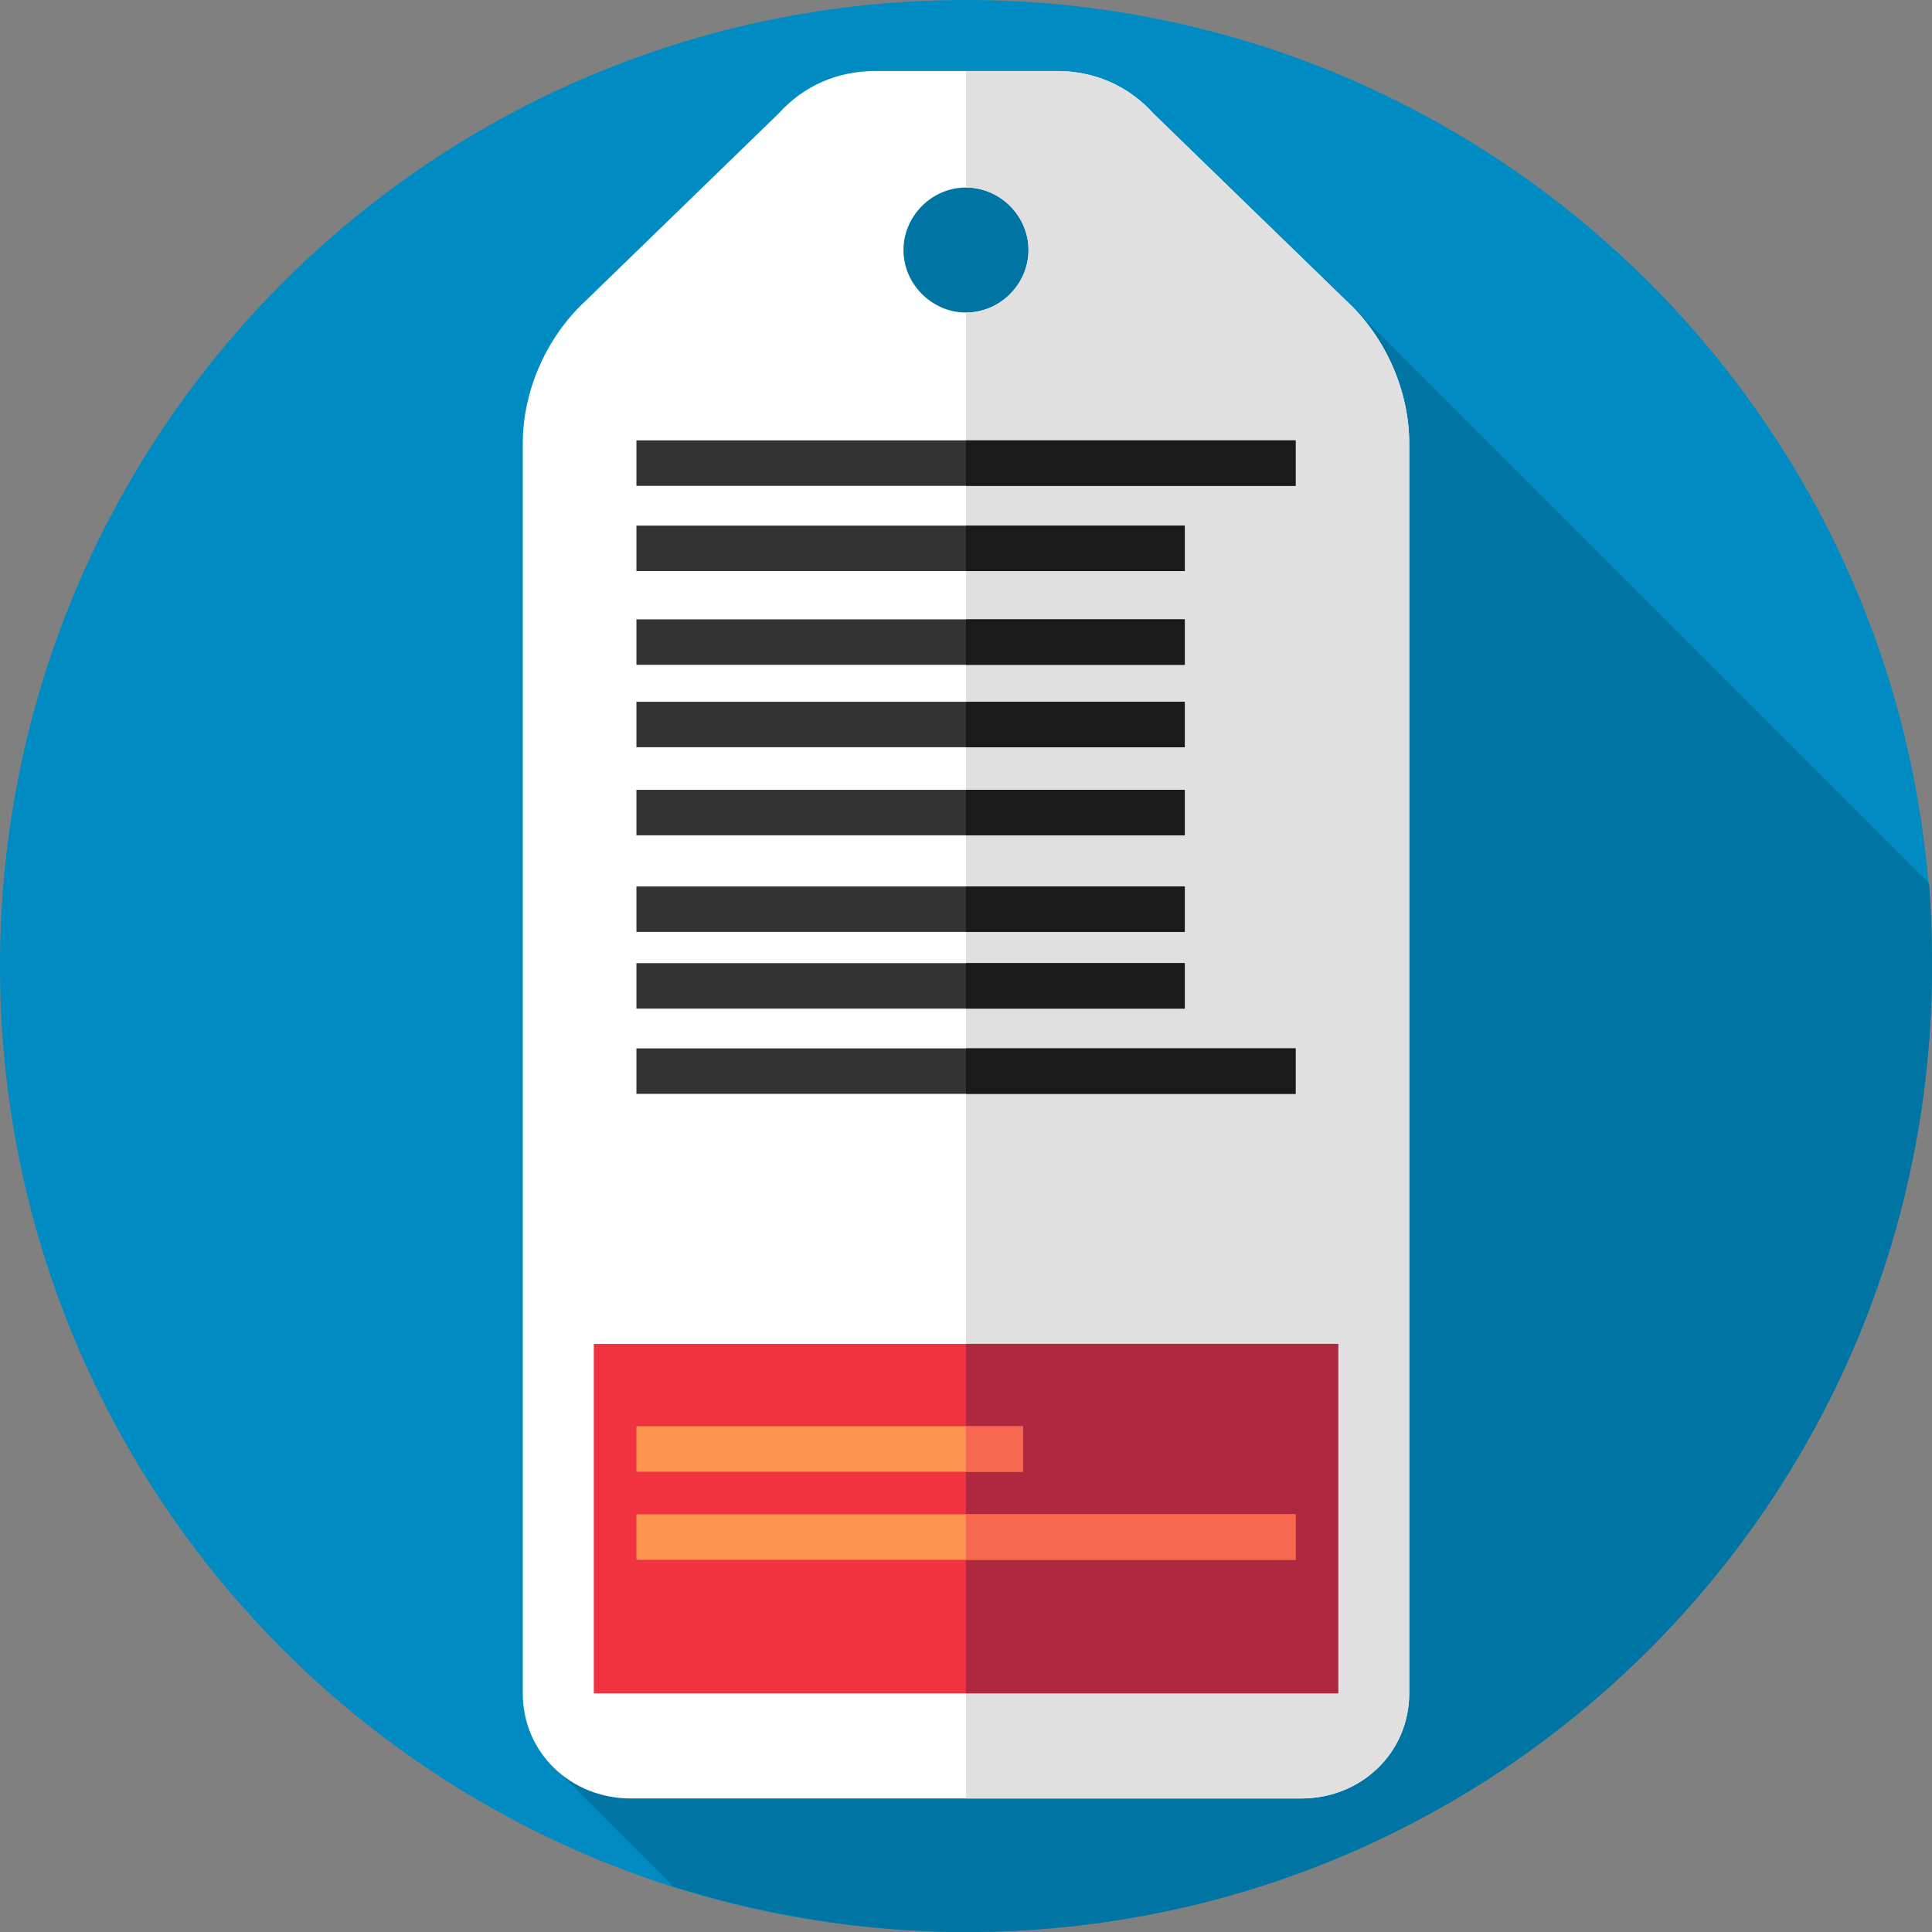
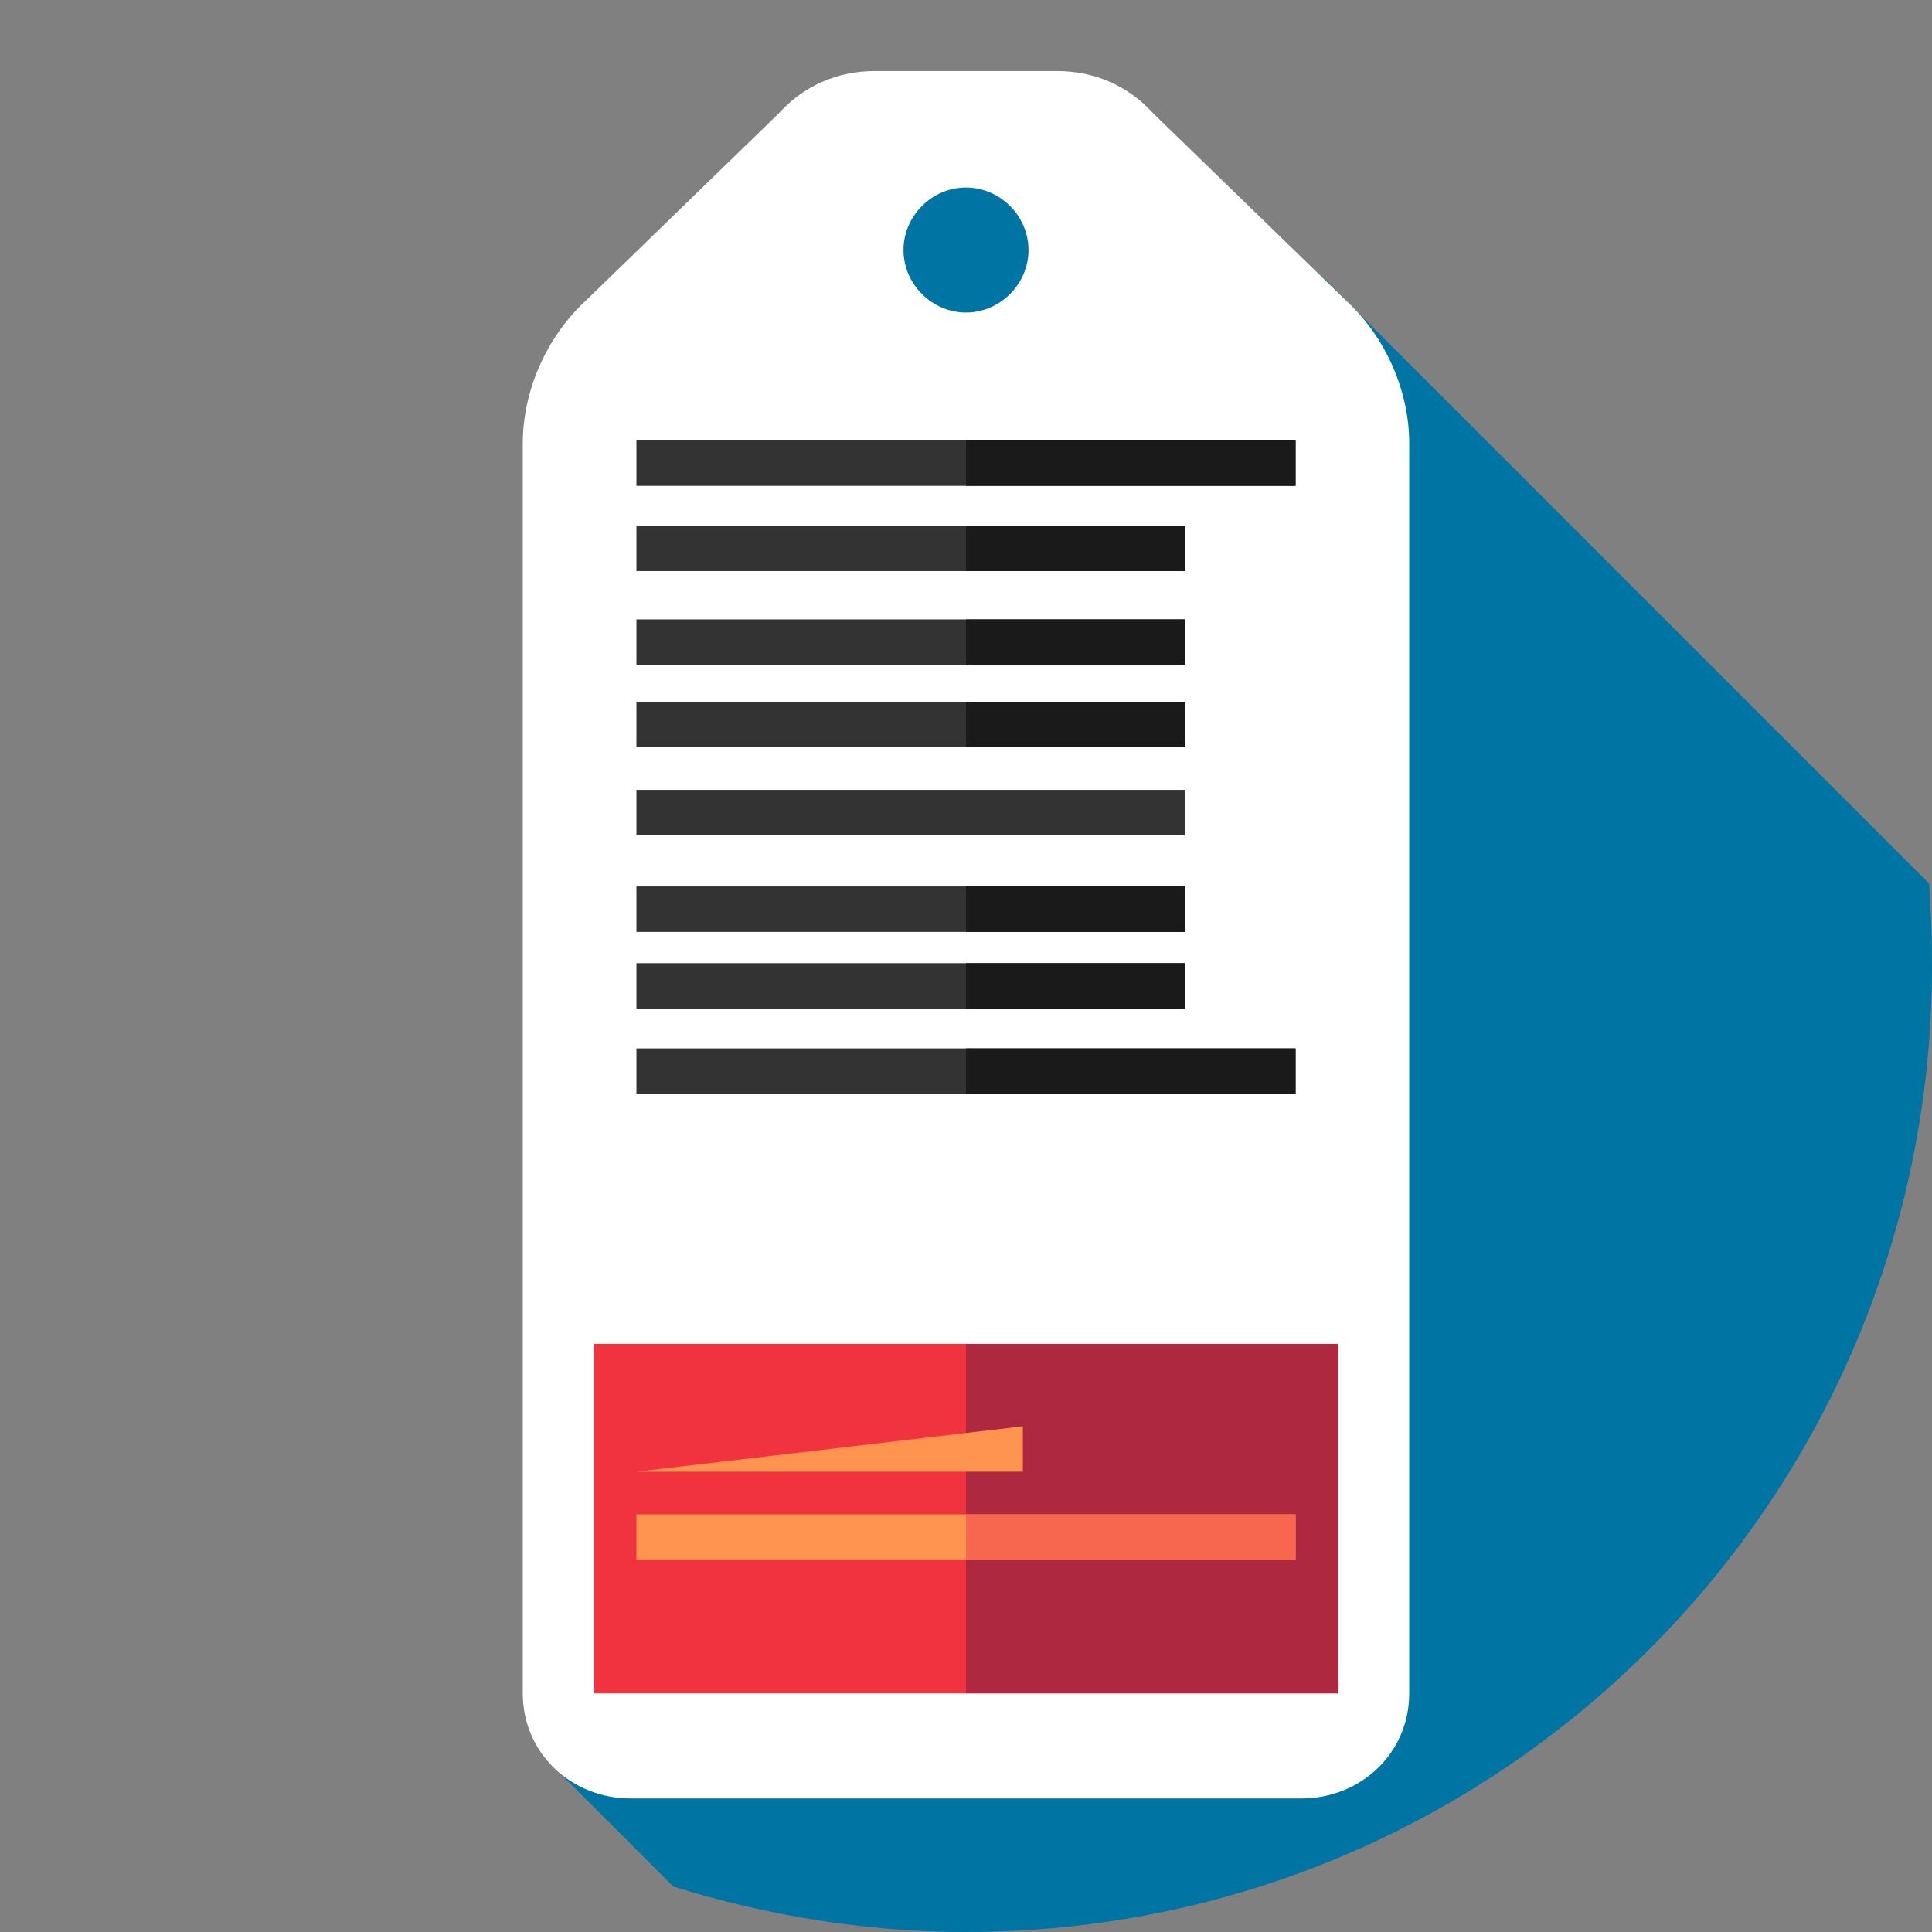
<svg xmlns="http://www.w3.org/2000/svg" version="1.2" viewBox="0 0 68 68" width="68" height="68">
  <rect x="0" y="0" width="68" height="68" fill="#808080" stroke="none" />
  <style>.a{fill:#008cc3}.b{fill:#0074a3}.c{fill:#fff}.d{fill:#e0e0e0}.e{fill:#f1333f}.f{fill:#ae283f}.g{fill:#ff9451}.h{fill:#f7674f}.i{fill:#333}.j{fill:#1a1a1a}</style>
-   <path fill-rule="evenodd" class="a" d="m34 68c-18.8 0-34-15.2-34-34 0-18.8 15.2-34 34-34 18.8 0 34 15.2 34 34 0 18.8-15.2 34-34 34z" />
  <path class="b" d="m68 34q0-1.5-0.1-2.9l-21.3-21.3-16.1-5.1-11.2 57.3 4.4 4.4c3.2 1 6.7 1.6 10.3 1.6 18.8 0 34-15.2 34-34z" />
  <path class="c" d="m47.4 10.6l-6.8-6.6c-0.9-1-2.1-1.5-3.4-1.5h-6.4c-1.3 0-2.5 0.5-3.4 1.5l-6.8 6.6c-1.4 1.3-2.2 3.2-2.2 5v44c0 2.1 1.7 3.7 3.8 3.7h23.6c2.1 0 3.8-1.6 3.8-3.7v-44c0-1.8-0.8-3.7-2.2-5zm-13.4 0.4c-1.2 0-2.2-1-2.2-2.2 0-1.2 1-2.2 2.2-2.2 1.2 0 2.2 1 2.2 2.2 0 1.2-1 2.2-2.2 2.2z" />
-   <path class="d" d="m47.4 10.6l-6.8-6.6c-0.9-1-2.1-1.5-3.4-1.5h-3.2v4.1q0 0 0 0c1.2 0 2.2 1 2.2 2.2 0 1.2-1 2.2-2.2 2.2q0 0 0 0v52.3h11.8c2.1 0 3.8-1.6 3.8-3.7v-44c0-1.8-0.8-3.7-2.2-5z" />
  <path fill-rule="evenodd" class="e" d="m47.1 47.3v12.3h-26.2v-12.3z" />
  <path fill-rule="evenodd" class="f" d="m47.1 47.3v12.3h-13.1v-12.3z" />
-   <path fill-rule="evenodd" class="g" d="m36 50.2v1.6h-13.6v-1.6z" />
-   <path fill-rule="evenodd" class="h" d="m36 50.2v1.6h-2v-1.6z" />
+   <path fill-rule="evenodd" class="g" d="m36 50.2v1.6h-13.6z" />
  <path fill-rule="evenodd" class="i" d="m45.6 15.5v1.6h-23.2v-1.6z" />
  <path fill-rule="evenodd" class="j" d="m45.6 15.5v1.6h-11.6v-1.6z" />
  <path fill-rule="evenodd" class="i" d="m45.6 36.9v1.6h-23.2v-1.6z" />
  <path fill-rule="evenodd" class="j" d="m45.6 36.9v1.6h-11.6v-1.6z" />
  <path fill-rule="evenodd" class="i" d="m41.7 18.5v1.6h-19.3v-1.6z" />
  <path fill-rule="evenodd" class="j" d="m41.7 18.5v1.6h-7.7v-1.6z" />
  <path fill-rule="evenodd" class="i" d="m41.7 21.8v1.6h-19.3v-1.6z" />
  <path fill-rule="evenodd" class="j" d="m41.7 21.8v1.6h-7.7v-1.6z" />
  <path fill-rule="evenodd" class="i" d="m41.7 24.7v1.6h-19.3v-1.6z" />
  <path fill-rule="evenodd" class="j" d="m41.7 24.7v1.6h-7.7v-1.6z" />
  <path fill-rule="evenodd" class="i" d="m41.7 27.8v1.6h-19.3v-1.6z" />
-   <path fill-rule="evenodd" class="j" d="m41.7 27.8v1.6h-7.7v-1.6z" />
  <path fill-rule="evenodd" class="i" d="m41.7 31.2v1.6h-19.3v-1.6z" />
  <path fill-rule="evenodd" class="j" d="m41.7 31.2v1.6h-7.7v-1.6z" />
  <path fill-rule="evenodd" class="i" d="m41.7 33.9v1.6h-19.3v-1.6z" />
  <path fill-rule="evenodd" class="j" d="m41.7 33.9v1.6h-7.7v-1.6z" />
  <path fill-rule="evenodd" class="g" d="m45.6 53.3v1.6h-23.2v-1.6z" />
  <path fill-rule="evenodd" class="h" d="m45.6 53.3v1.6h-11.6v-1.6z" />
</svg>